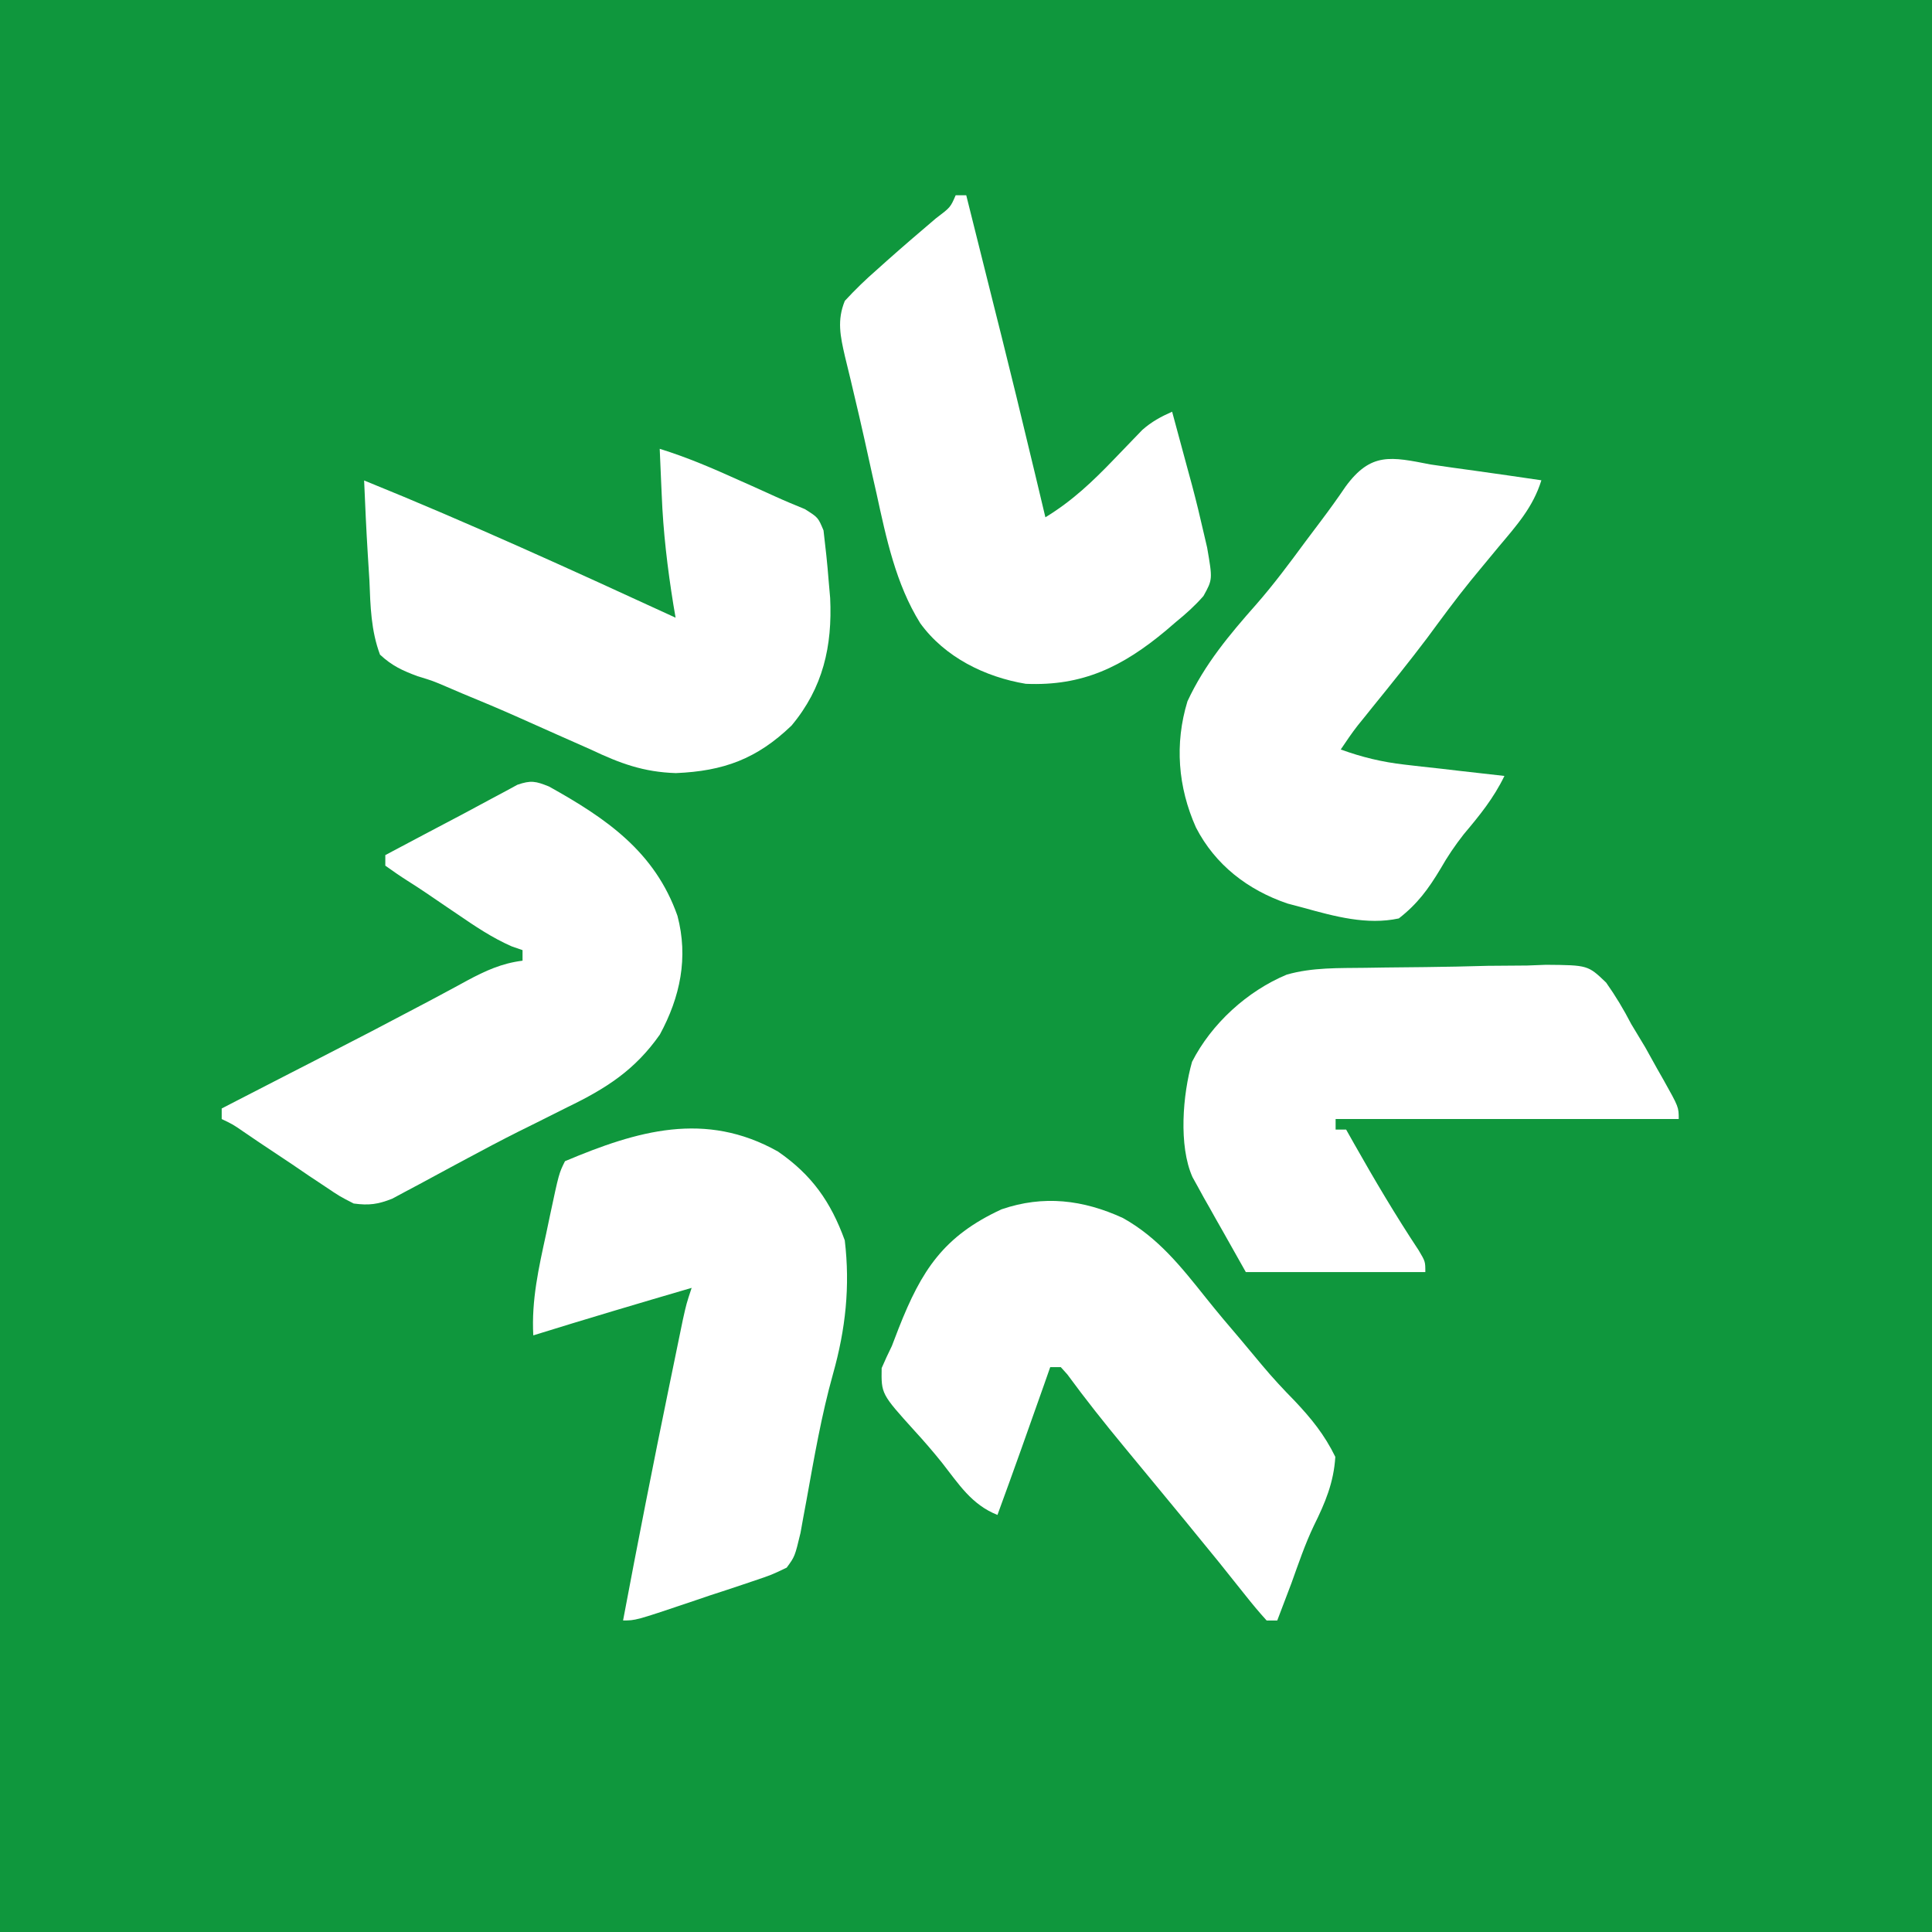
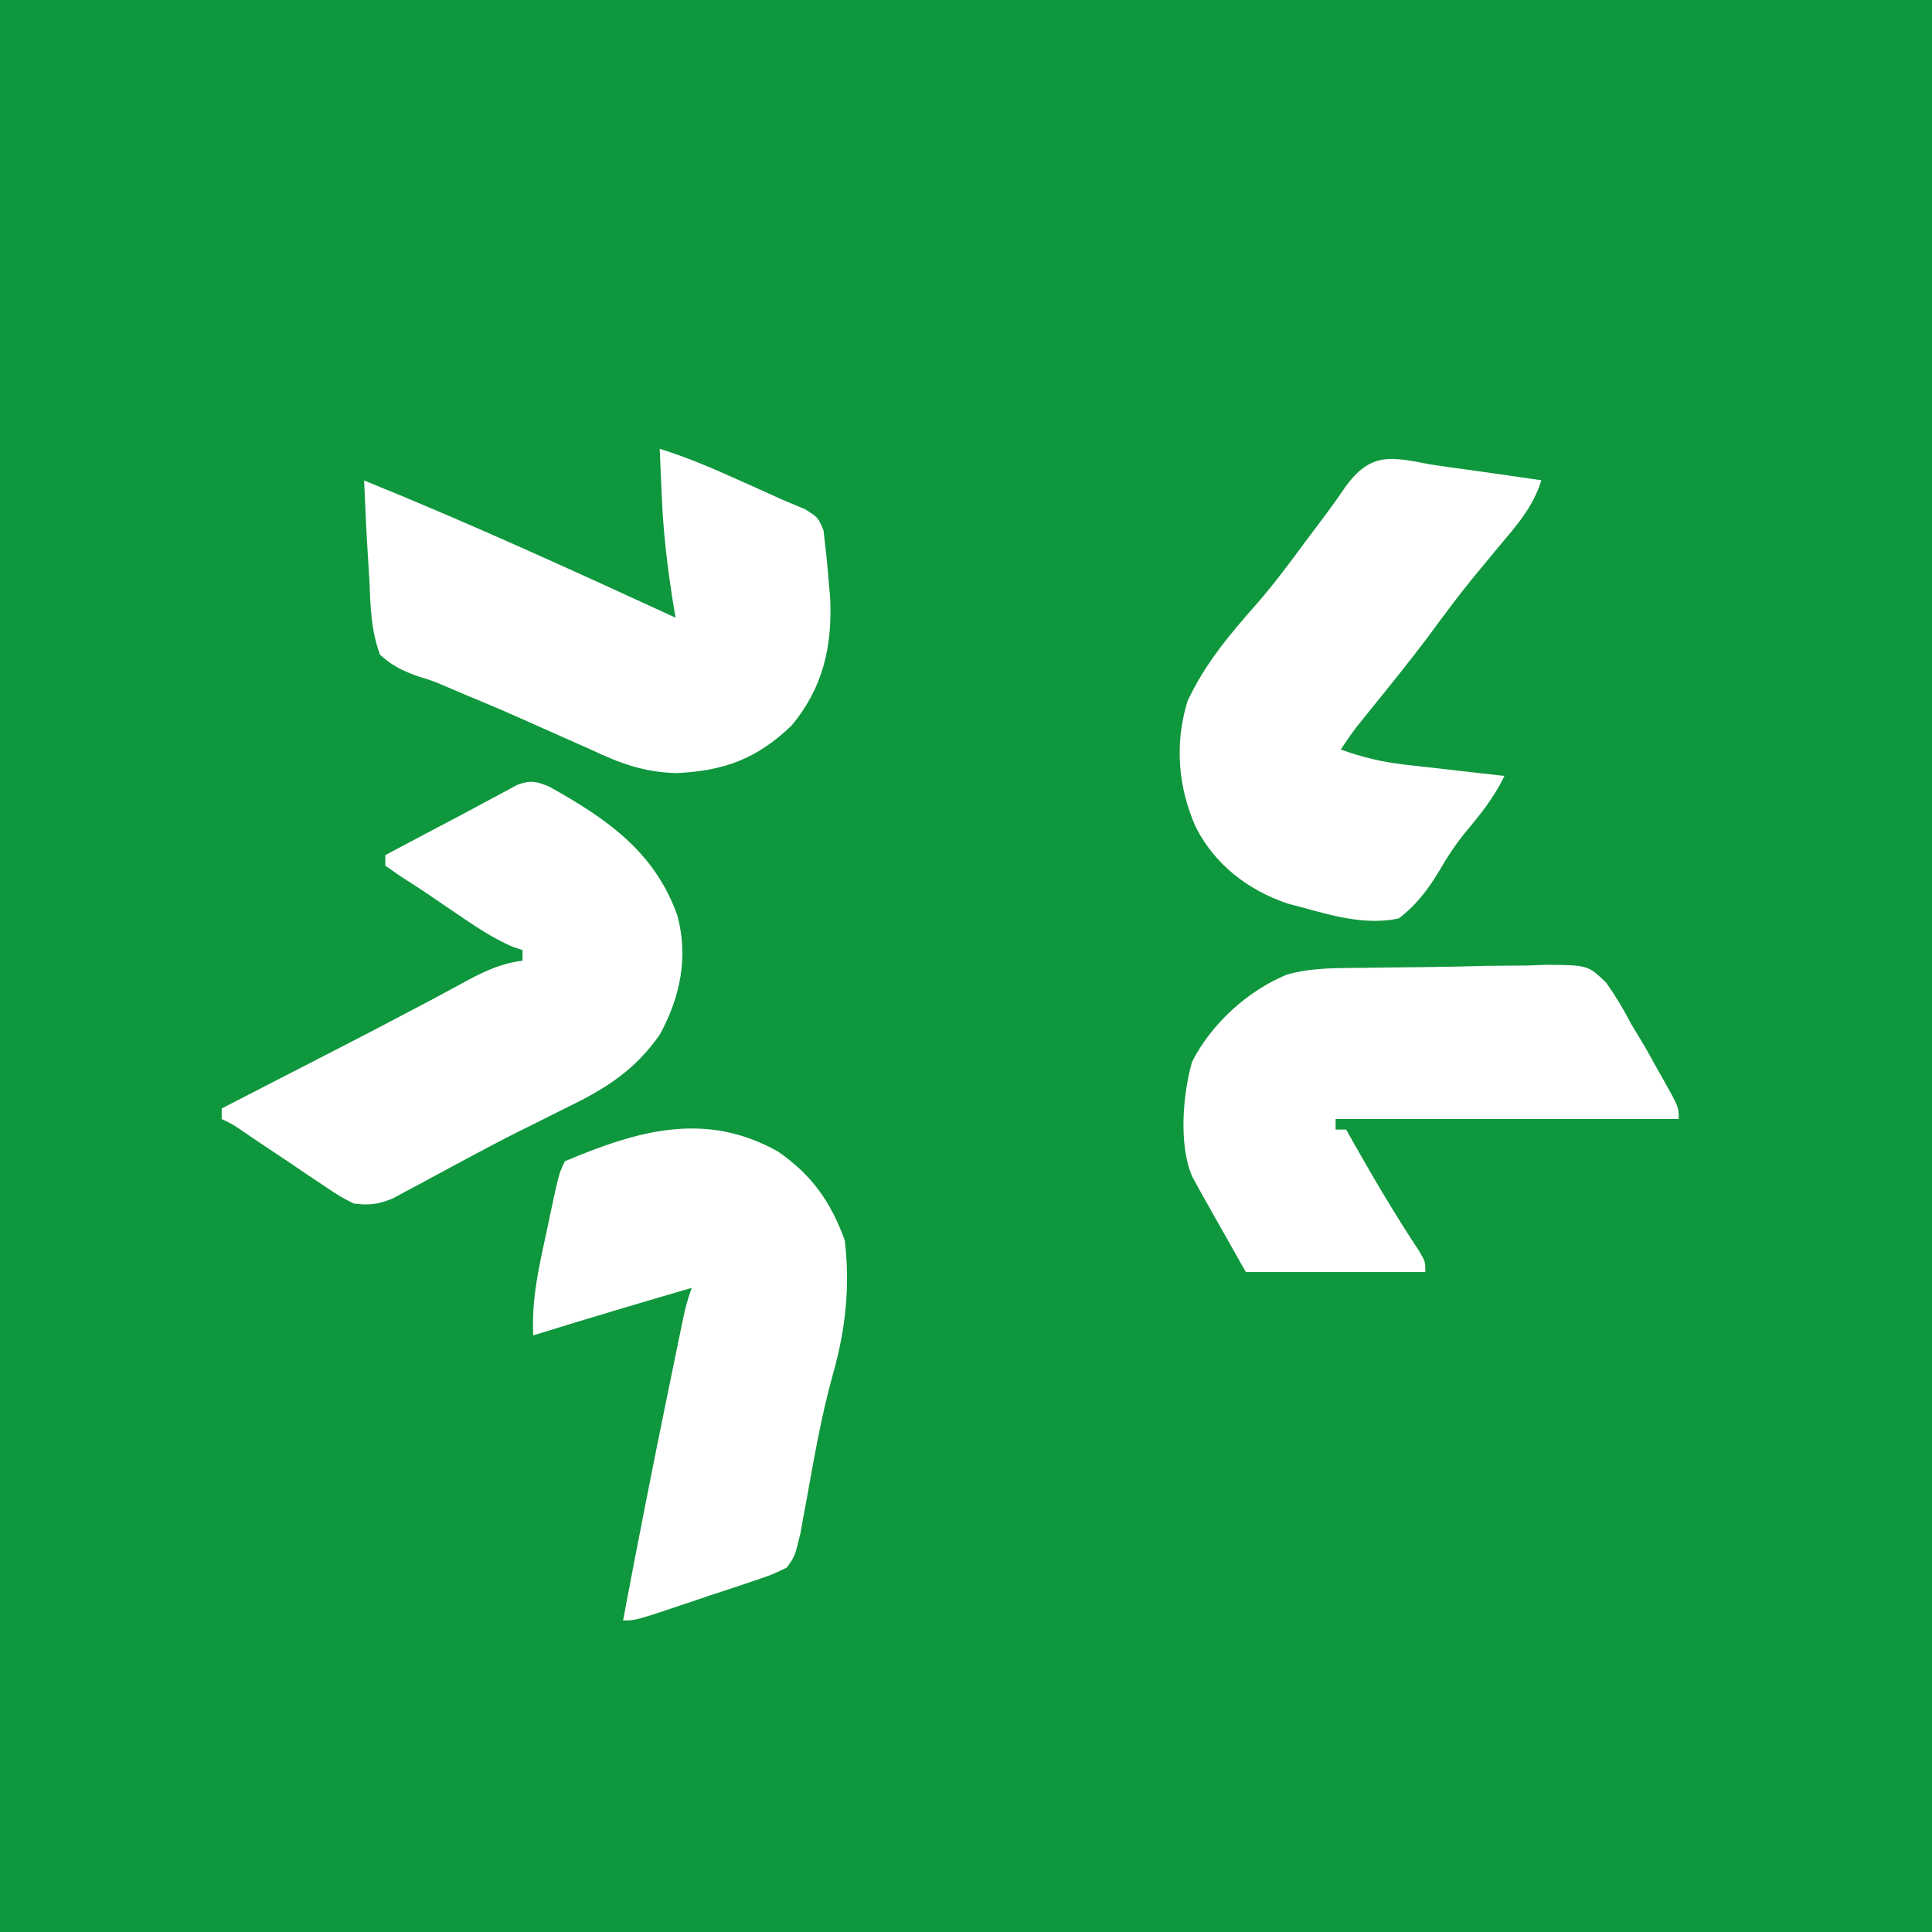
<svg xmlns="http://www.w3.org/2000/svg" width="32" height="32" viewBox="0 0 32 32" fill="none">
  <rect width="32" height="32" fill="#0F973D" />
  <path d="M9.093 13.027C10.04 13.554 10.847 14.106 11.221 15.169C11.403 15.859 11.268 16.511 10.929 17.136C10.516 17.725 10.038 18.029 9.399 18.338C9.22 18.427 9.042 18.516 8.864 18.606C8.772 18.651 8.681 18.696 8.587 18.743C8.303 18.886 8.022 19.034 7.742 19.185C7.652 19.233 7.561 19.282 7.468 19.332C7.294 19.425 7.12 19.519 6.946 19.614C6.867 19.656 6.788 19.698 6.707 19.741C6.603 19.797 6.603 19.797 6.497 19.854C6.258 19.948 6.113 19.968 5.858 19.934C5.626 19.815 5.626 19.815 5.381 19.65C5.293 19.591 5.204 19.532 5.113 19.472C5.021 19.41 4.93 19.347 4.836 19.283C4.653 19.161 4.471 19.039 4.288 18.918C4.208 18.863 4.127 18.809 4.044 18.752C3.855 18.622 3.855 18.622 3.672 18.535C3.672 18.477 3.672 18.419 3.672 18.36C3.751 18.319 3.829 18.279 3.91 18.237C4.21 18.083 4.51 17.929 4.81 17.774C4.944 17.706 5.077 17.637 5.21 17.569C6.159 17.081 6.159 17.081 7.103 16.583C7.217 16.523 7.217 16.523 7.333 16.46C7.467 16.388 7.602 16.316 7.736 16.242C8.04 16.079 8.31 15.955 8.655 15.912C8.655 15.854 8.655 15.796 8.655 15.737C8.597 15.717 8.538 15.697 8.478 15.676C8.147 15.531 7.865 15.339 7.568 15.136C7.512 15.098 7.456 15.06 7.398 15.021C7.287 14.946 7.176 14.871 7.066 14.795C6.961 14.724 6.856 14.655 6.749 14.588C6.624 14.509 6.503 14.424 6.382 14.338C6.382 14.28 6.382 14.223 6.382 14.163C6.815 13.933 7.249 13.703 7.683 13.475C7.839 13.392 7.994 13.308 8.15 13.224C8.225 13.184 8.3 13.144 8.377 13.103C8.44 13.069 8.504 13.034 8.57 12.998C8.794 12.921 8.872 12.938 9.093 13.027Z" fill="white" />
-   <path d="M18.599 20.174C19.185 20.501 19.565 20.984 19.979 21.503C20.163 21.733 20.351 21.957 20.543 22.18C20.664 22.323 20.783 22.467 20.903 22.611C21.076 22.818 21.256 23.012 21.445 23.204C21.723 23.499 21.938 23.764 22.117 24.13C22.091 24.556 21.949 24.891 21.763 25.267C21.615 25.576 21.506 25.901 21.39 26.223C21.312 26.429 21.233 26.635 21.155 26.841C21.097 26.841 21.039 26.841 20.98 26.841C20.856 26.705 20.739 26.564 20.625 26.42C20.554 26.331 20.483 26.242 20.41 26.151C20.338 26.061 20.267 25.971 20.193 25.879C20.071 25.729 19.949 25.58 19.827 25.431C19.763 25.352 19.699 25.274 19.633 25.193C19.458 24.98 19.282 24.767 19.106 24.554C18.998 24.424 18.891 24.293 18.783 24.163C18.73 24.099 18.677 24.035 18.623 23.969C18.297 23.575 17.98 23.176 17.678 22.764C17.642 22.724 17.607 22.685 17.57 22.644C17.512 22.644 17.455 22.644 17.395 22.644C17.345 22.788 17.345 22.788 17.293 22.935C17.039 23.655 16.784 24.375 16.521 25.092C16.09 24.921 15.879 24.579 15.6 24.224C15.457 24.046 15.307 23.872 15.152 23.703C14.596 23.088 14.596 23.088 14.603 22.66C14.655 22.537 14.713 22.415 14.772 22.294C14.81 22.197 14.847 22.1 14.885 22C15.263 21.04 15.627 20.474 16.589 20.03C17.283 19.792 17.939 19.871 18.599 20.174Z" fill="white" />
-   <path d="M15.829 3.234C15.887 3.234 15.944 3.234 16.004 3.234C16.388 4.771 16.388 4.771 16.459 5.054C16.504 5.235 16.549 5.415 16.595 5.596C16.757 6.243 16.914 6.891 17.069 7.54C17.093 7.64 17.117 7.739 17.142 7.842C17.2 8.084 17.257 8.326 17.315 8.568C17.762 8.296 18.102 7.971 18.463 7.595C18.568 7.485 18.674 7.376 18.78 7.266C18.826 7.218 18.873 7.17 18.92 7.121C19.075 6.984 19.226 6.903 19.414 6.819C19.5 7.136 19.585 7.453 19.671 7.77C19.695 7.858 19.719 7.947 19.744 8.038C19.814 8.301 19.878 8.565 19.938 8.83C19.956 8.909 19.975 8.989 19.994 9.07C20.085 9.597 20.085 9.597 19.933 9.872C19.792 10.033 19.645 10.165 19.479 10.3C19.423 10.348 19.367 10.397 19.309 10.446C18.596 11.04 17.936 11.367 16.99 11.326C16.316 11.214 15.648 10.885 15.241 10.321C14.837 9.671 14.679 8.913 14.518 8.174C14.495 8.075 14.473 7.976 14.45 7.874C14.406 7.675 14.362 7.475 14.318 7.276C14.261 7.02 14.202 6.766 14.141 6.511C14.124 6.44 14.107 6.368 14.09 6.294C14.059 6.164 14.027 6.033 13.995 5.903C13.918 5.568 13.861 5.305 13.993 4.983C14.167 4.795 14.336 4.631 14.528 4.464C14.58 4.418 14.631 4.372 14.684 4.324C14.953 4.085 15.226 3.85 15.501 3.617C15.742 3.435 15.742 3.435 15.829 3.234Z" fill="white" />
  <path d="M10.927 7.434C11.381 7.574 11.807 7.758 12.239 7.953C12.341 7.998 12.341 7.998 12.446 8.045C12.579 8.104 12.712 8.164 12.844 8.225C13.004 8.298 13.167 8.365 13.33 8.432C13.55 8.57 13.55 8.57 13.64 8.785C13.673 9.063 13.704 9.34 13.725 9.619C13.733 9.713 13.742 9.807 13.75 9.904C13.788 10.703 13.632 11.393 13.111 12.017C12.536 12.57 11.985 12.772 11.195 12.805C10.659 12.788 10.271 12.645 9.791 12.417C9.601 12.332 9.412 12.248 9.222 12.165C9.015 12.073 8.809 11.981 8.603 11.889C8.287 11.748 7.969 11.614 7.649 11.483C7.568 11.448 7.487 11.413 7.404 11.378C7.168 11.277 7.168 11.277 6.916 11.2C6.663 11.106 6.492 11.027 6.294 10.843C6.145 10.444 6.135 10.041 6.119 9.619C6.11 9.47 6.101 9.32 6.091 9.17C6.066 8.766 6.048 8.362 6.031 7.958C7.774 8.664 9.481 9.445 11.19 10.231C11.178 10.16 11.166 10.088 11.153 10.014C11.055 9.406 10.984 8.809 10.96 8.193C10.955 8.082 10.955 8.082 10.95 7.969C10.942 7.79 10.935 7.612 10.927 7.434Z" fill="white" />
  <path d="M23.694 7.693C23.934 7.729 24.175 7.762 24.416 7.795C24.788 7.846 25.159 7.901 25.53 7.955C25.393 8.4 25.119 8.704 24.825 9.054C24.721 9.179 24.617 9.305 24.513 9.431C24.462 9.492 24.412 9.554 24.36 9.617C24.108 9.927 23.873 10.249 23.636 10.57C23.342 10.959 23.037 11.338 22.73 11.716C22.688 11.769 22.645 11.822 22.601 11.877C22.563 11.923 22.525 11.97 22.486 12.019C22.387 12.146 22.297 12.28 22.207 12.414C22.561 12.542 22.888 12.621 23.261 12.664C23.358 12.675 23.455 12.686 23.555 12.698C23.705 12.714 23.705 12.714 23.858 12.731C23.959 12.743 24.061 12.755 24.166 12.767C24.417 12.796 24.667 12.824 24.918 12.852C24.74 13.22 24.508 13.505 24.245 13.817C24.095 14.009 23.978 14.182 23.858 14.392C23.657 14.726 23.48 14.969 23.169 15.212C22.642 15.326 22.104 15.178 21.595 15.037C21.506 15.014 21.416 14.99 21.324 14.965C20.667 14.741 20.127 14.325 19.808 13.704C19.511 13.038 19.453 12.32 19.668 11.616C19.952 11.003 20.364 10.512 20.808 10.01C21.097 9.68 21.357 9.33 21.617 8.977C21.706 8.859 21.794 8.741 21.883 8.623C22.023 8.437 22.157 8.251 22.288 8.058C22.707 7.487 23.038 7.565 23.694 7.693Z" fill="white" />
  <path d="M12.884 19.072C13.446 19.459 13.76 19.905 13.992 20.544C14.083 21.307 14.005 22.017 13.798 22.754C13.605 23.442 13.485 24.144 13.358 24.848C13.341 24.942 13.323 25.036 13.305 25.133C13.283 25.26 13.283 25.26 13.259 25.389C13.165 25.781 13.165 25.781 13.03 25.965C12.78 26.085 12.78 26.085 12.465 26.191C12.409 26.21 12.353 26.229 12.296 26.248C12.119 26.308 11.941 26.366 11.762 26.424C11.643 26.465 11.523 26.505 11.403 26.546C10.528 26.84 10.528 26.84 10.32 26.84C10.564 25.542 10.819 24.247 11.085 22.954C11.098 22.888 11.112 22.822 11.126 22.755C11.164 22.566 11.203 22.378 11.242 22.19C11.264 22.081 11.287 21.972 11.31 21.86C11.369 21.594 11.369 21.594 11.456 21.331C10.58 21.587 9.705 21.847 8.833 22.118C8.801 21.535 8.923 20.998 9.047 20.43C9.067 20.334 9.087 20.238 9.108 20.139C9.258 19.434 9.258 19.434 9.358 19.233C10.558 18.727 11.681 18.397 12.884 19.072Z" fill="white" />
-   <path d="M22.619 16.03C22.778 16.027 22.778 16.027 22.941 16.025C23.165 16.022 23.39 16.02 23.614 16.018C23.957 16.015 24.299 16.006 24.641 15.997C24.86 15.995 25.078 15.993 25.296 15.992C25.45 15.986 25.45 15.986 25.606 15.98C26.301 15.986 26.301 15.986 26.602 16.274C26.76 16.497 26.892 16.718 27.018 16.961C27.095 17.089 27.172 17.218 27.25 17.346C27.317 17.465 27.383 17.584 27.449 17.704C27.502 17.796 27.502 17.796 27.555 17.89C27.805 18.337 27.805 18.337 27.805 18.534C25.929 18.534 24.054 18.534 22.122 18.534C22.122 18.592 22.122 18.65 22.122 18.709C22.179 18.709 22.237 18.709 22.296 18.709C22.34 18.786 22.383 18.864 22.428 18.943C22.768 19.545 23.117 20.134 23.499 20.711C23.608 20.895 23.608 20.895 23.608 21.07C22.627 21.07 21.646 21.07 20.635 21.07C20.509 20.846 20.383 20.623 20.253 20.392C20.213 20.322 20.174 20.253 20.133 20.181C20.102 20.125 20.07 20.069 20.038 20.011C20.006 19.954 19.973 19.898 19.94 19.839C19.91 19.784 19.88 19.728 19.848 19.671C19.816 19.613 19.784 19.555 19.751 19.496C19.519 18.974 19.59 18.13 19.744 17.587C20.066 16.955 20.659 16.415 21.312 16.143C21.737 16.021 22.18 16.036 22.619 16.03Z" fill="white" />
+   <path d="M22.619 16.03C22.778 16.027 22.778 16.027 22.941 16.025C23.165 16.022 23.39 16.02 23.614 16.018C23.957 16.015 24.299 16.006 24.641 15.997C24.86 15.995 25.078 15.993 25.296 15.992C25.45 15.986 25.45 15.986 25.606 15.98C26.301 15.986 26.301 15.986 26.602 16.274C26.76 16.497 26.892 16.718 27.018 16.961C27.095 17.089 27.172 17.218 27.25 17.346C27.317 17.465 27.383 17.584 27.449 17.704C27.502 17.796 27.502 17.796 27.555 17.89C27.805 18.337 27.805 18.337 27.805 18.534C25.929 18.534 24.054 18.534 22.122 18.534C22.122 18.592 22.122 18.65 22.122 18.709C22.179 18.709 22.237 18.709 22.296 18.709C22.34 18.786 22.383 18.864 22.428 18.943C22.768 19.545 23.117 20.134 23.499 20.711C23.608 20.895 23.608 20.895 23.608 21.07C22.627 21.07 21.646 21.07 20.635 21.07C20.509 20.846 20.383 20.623 20.253 20.392C20.213 20.322 20.174 20.253 20.133 20.181C20.102 20.125 20.07 20.069 20.038 20.011C20.006 19.954 19.973 19.898 19.94 19.839C19.816 19.613 19.784 19.555 19.751 19.496C19.519 18.974 19.59 18.13 19.744 17.587C20.066 16.955 20.659 16.415 21.312 16.143C21.737 16.021 22.18 16.036 22.619 16.03Z" fill="white" />
</svg>